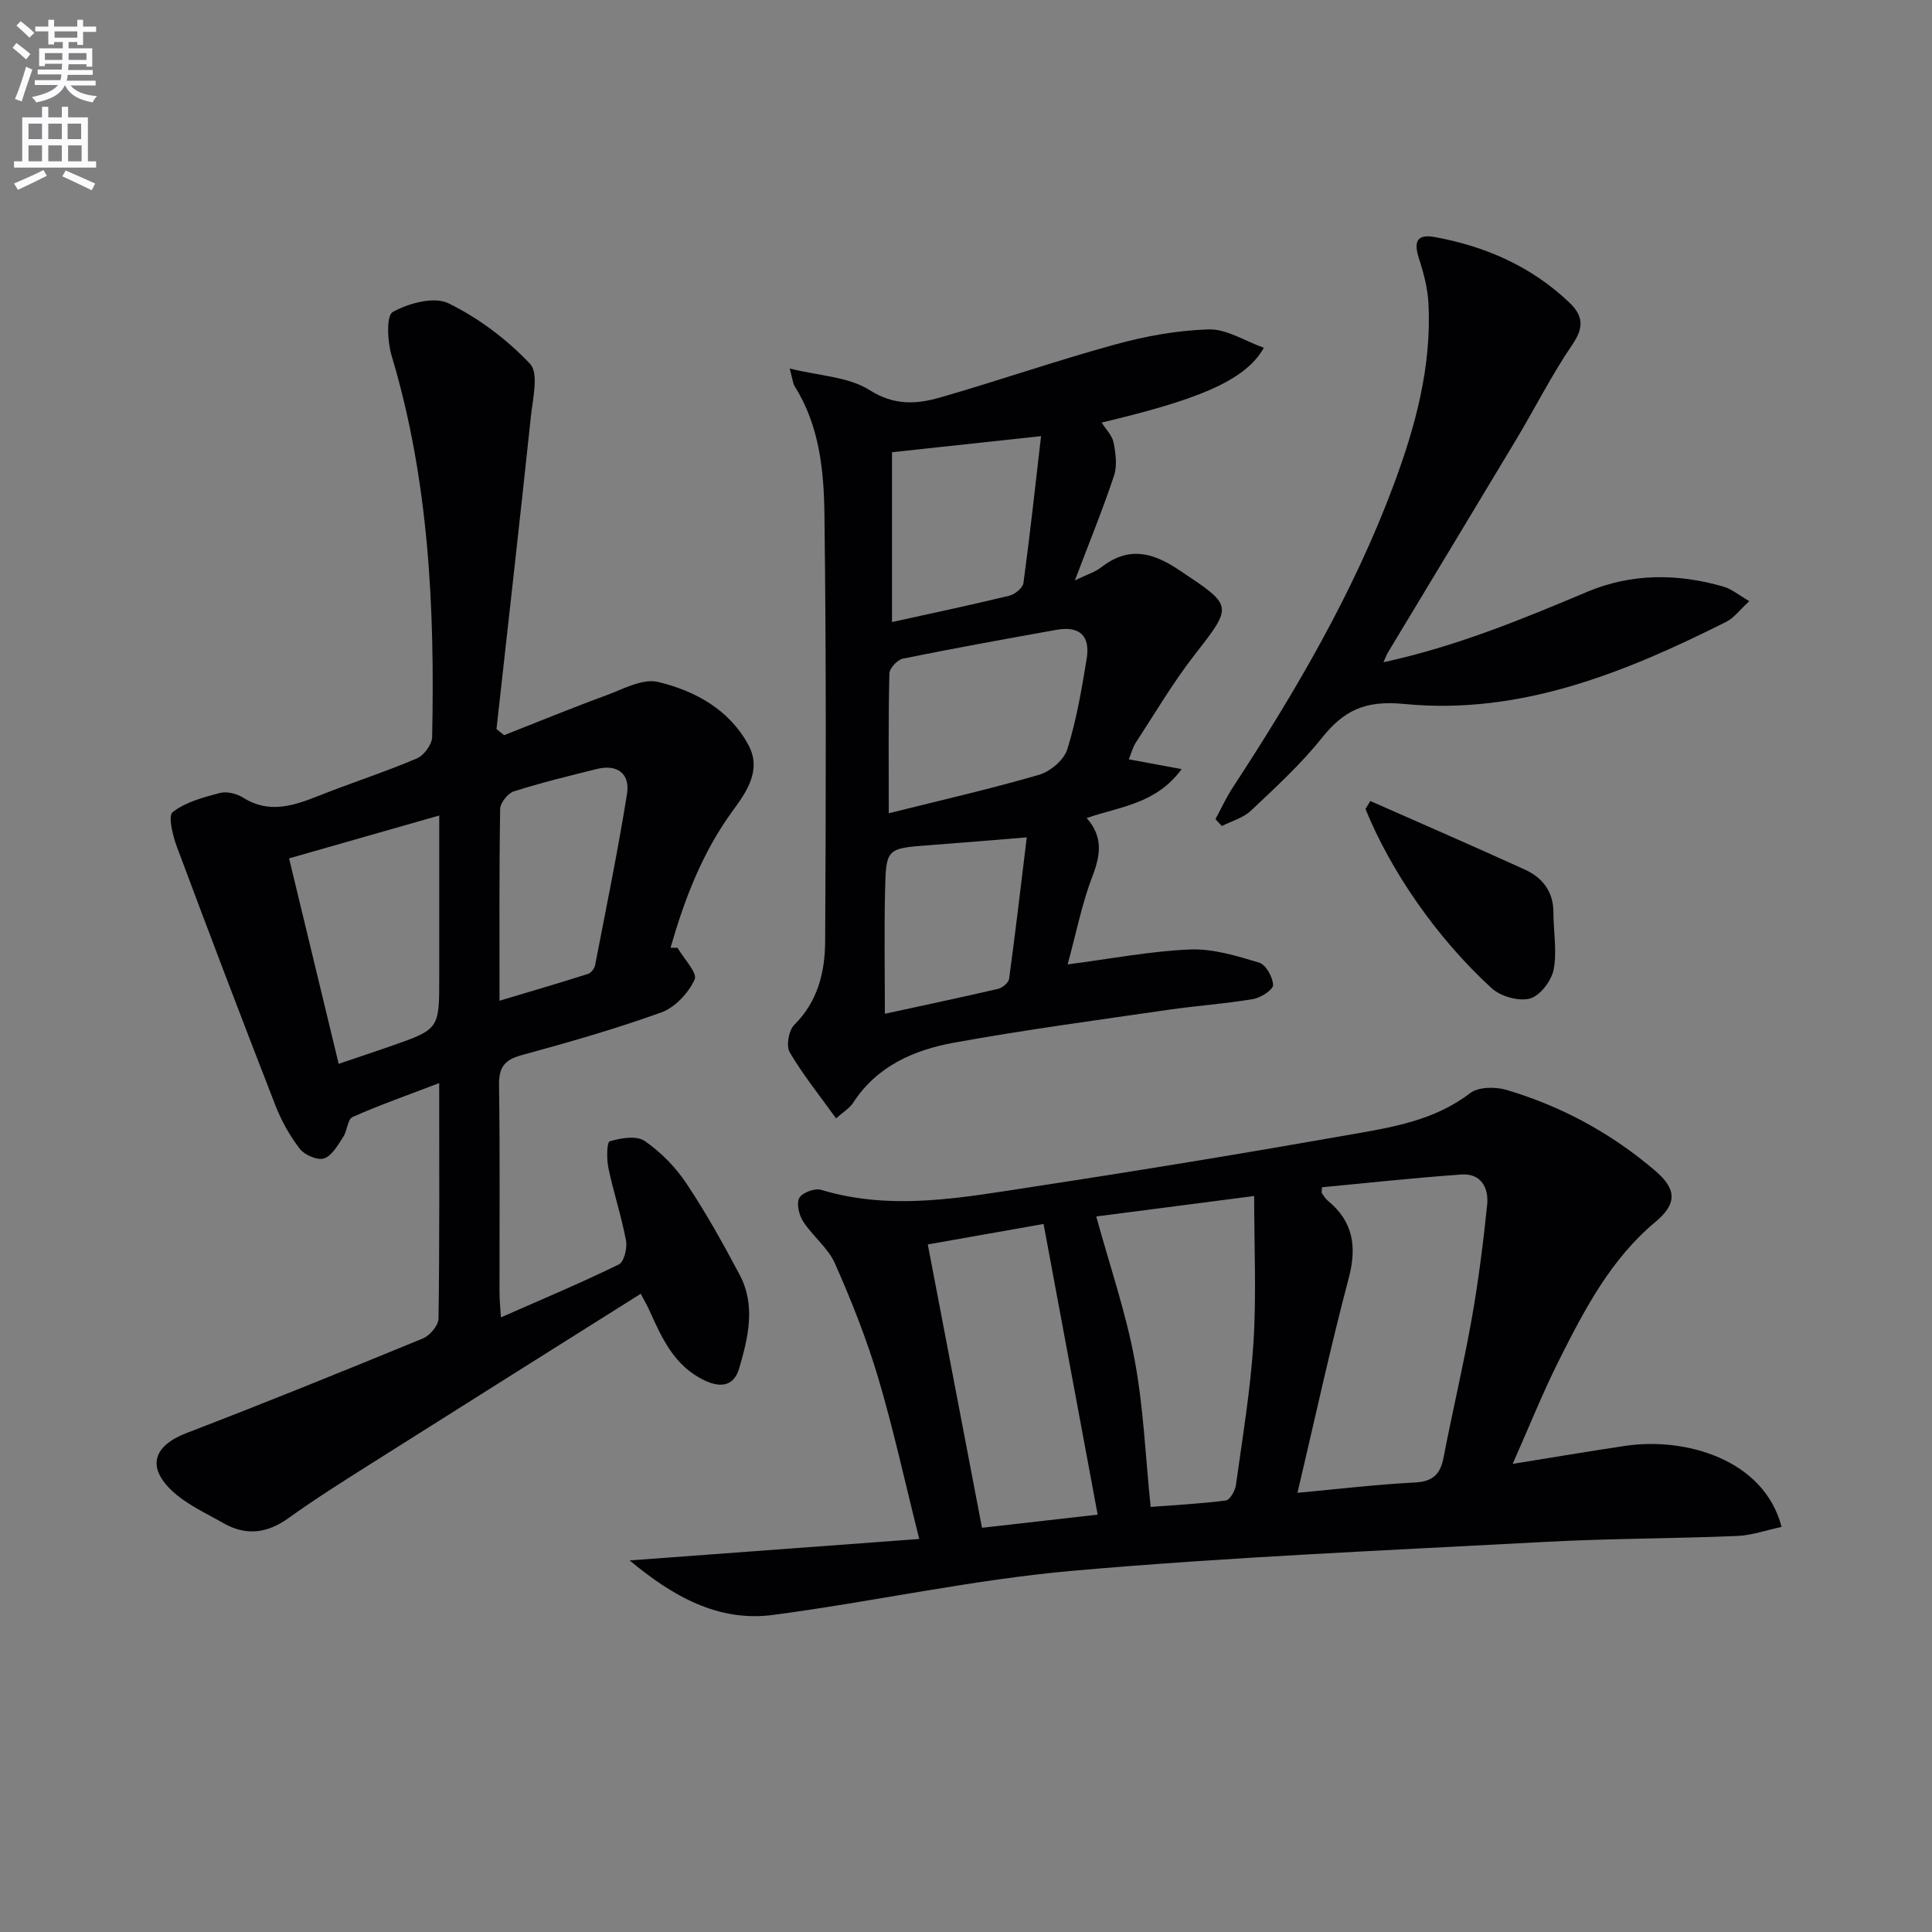
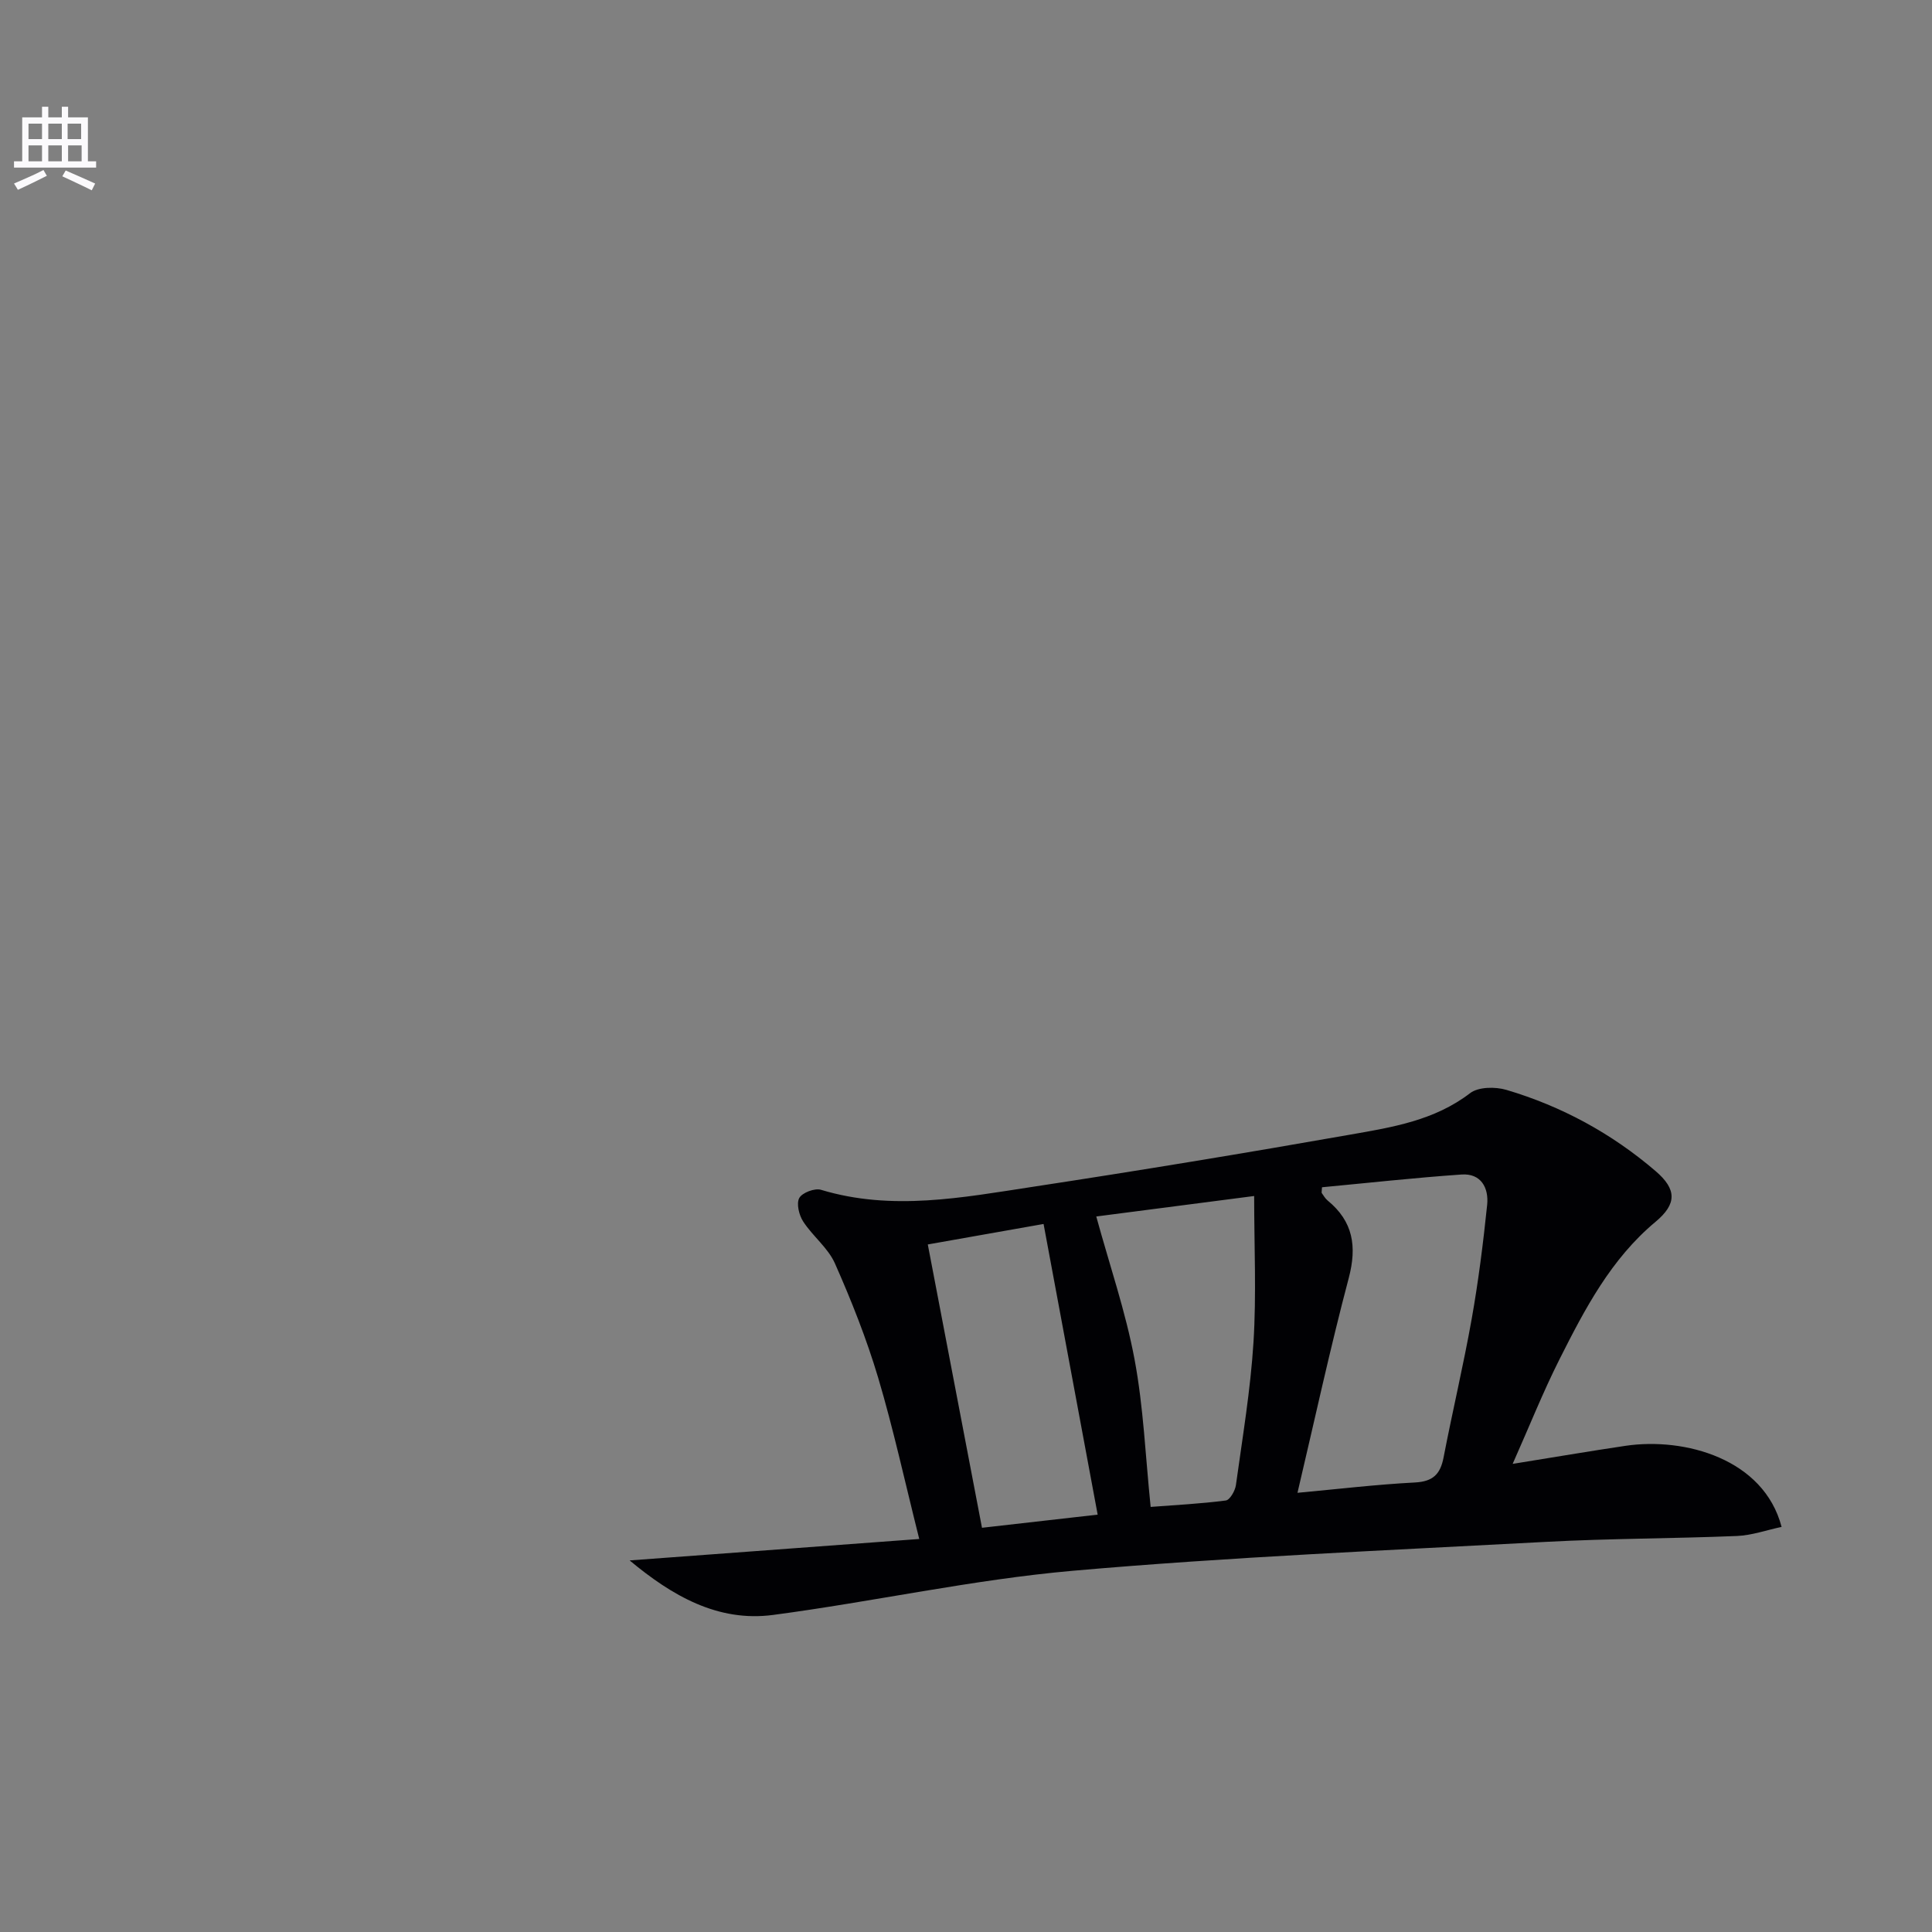
<svg xmlns="http://www.w3.org/2000/svg" enable-background="new 0 0 400 400" viewBox="0 0 400 400">
  <rect x="0" y="0" width="400" height="400" fill="#808080" stroke="none" />
-   <path d="m2.6 9.9.8-1c.9.7 1.9 1.4 2.9 2.3l-.9 1.1c-1.1-1-2-1.8-2.8-2.4zm.5 10.6c.9-2.1 1.6-4.3 2.3-6.7.4.2.8.4 1.3.6-.7 2.1-1.5 4.3-2.2 6.6zm.3-15.2.9-.9c1 .8 2 1.6 2.8 2.4l-1 1c-.9-.9-1.8-1.7-2.7-2.5zm12.6-1.2h1.2v1.4h2.7v1.1h-2.7v2.7h-1.2v-.6h-1.8v1.3h4.9v3.8h-1.2v-.5h-3.7c0 .4-.1.9-.1 1.2h5.1v1h-5.2c0 .5-.1.9-.2 1.2h6v1h-5.2c1.1 1.3 2.9 2 5.5 2.2-.4.4-.7.8-.9 1.3-2.9-.5-4.8-1.6-5.7-3.5h-.1c-.8 1.7-2.7 2.9-5.9 3.5-.2-.4-.6-.8-.9-1.1 2.8-.6 4.6-1.4 5.4-2.5h-4.8v-1h5.3c.1-.3.2-.7.2-1.2h-4.9v-1h5c0-.4 0-.8.1-1.2h-3.6v.5h-1.2v-3.7h4.9v-1.3h-1.8v.5h-1.2v-2.7h-2.7v-1h2.7v-1.4h1.2v1.4h4.8zm-6.7 8.3h3.6c0-.4 0-.9 0-1.4h-3.6zm1.9-4.6h4.8v-1.3h-4.7v1.3zm6.7 3.2h-3.7v1.4h3.7z" fill="#fbfafc" />
  <path d="m8.7 22.1h1.3v2.2h2.8v-2.2h1.3v2.2h4.1v9.1h1.7v1.3h-17v-1.3h1.7v-9.1h4.1zm.3 13.1.7 1.2c-1.8.9-3.8 1.9-6 2.9-.2-.4-.5-.8-.8-1.3 2.3-1 4.4-1.9 6.1-2.8zm-3.1-6.4h2.8v-3.2h-2.8zm0 4.6h2.8v-3.3h-2.8zm4.1-4.6h2.8v-3.2h-2.8zm0 4.6h2.8v-3.3h-2.8zm3.6 1.9c2.1.9 4.1 1.8 6.1 2.7l-.7 1.4c-2.2-1.1-4.2-2-6.1-2.9zm3.2-9.7h-2.8v3.2h2.8zm-2.7 7.8h2.8v-3.3h-2.8z" fill="#fbfafc" />
  <g fill="#010104">
-     <path d="m140.28 196.24c1.29 2.24 4.17 5.2 3.54 6.55-1.28 2.79-4.04 5.78-6.88 6.81-9.51 3.44-19.27 6.21-29.03 8.88-3.55.97-4.64 2.59-4.59 6.22.21 14.33.08 28.66.1 42.99 0 1.45.16 2.9.29 5.06 8.51-3.75 16.57-7.13 24.41-10.96 1.09-.53 1.78-3.4 1.49-4.96-.95-5.04-2.59-9.95-3.64-14.97-.39-1.85-.35-5.38.26-5.56 2.28-.68 5.53-1.24 7.22-.09 3.34 2.29 6.39 5.4 8.65 8.79 4.05 6.06 7.61 12.47 11.03 18.92 3.38 6.36 1.78 12.99-.09 19.38-1.05 3.58-3.68 4.14-7.11 2.53-6.29-2.96-8.85-8.7-11.46-14.48-.46-1.03-1.03-2-1.81-3.49-18.79 11.83-37.35 23.49-55.87 35.2-5.76 3.64-11.54 7.28-17.08 11.26-4.42 3.17-8.8 3.7-13.46 1.03-3.72-2.13-7.82-3.96-10.82-6.87-5.12-4.97-3.47-9.22 3.18-11.78 16.4-6.3 32.69-12.9 48.95-19.59 1.44-.59 3.21-2.69 3.23-4.11.23-15.98.14-31.96.14-48.76-6.34 2.43-12.23 4.5-17.93 7.02-1.04.46-1.09 2.85-1.94 4.13-1.12 1.68-2.32 3.9-3.96 4.45-1.36.45-4.04-.71-5.04-2-2.09-2.71-3.82-5.83-5.06-9.03-6.91-17.76-13.69-35.56-20.35-53.42-.87-2.33-1.91-6.46-.9-7.25 2.67-2.09 6.35-3.06 9.77-3.96 1.44-.38 3.49.13 4.81.96 5.52 3.48 10.66 1.6 15.97-.5 6.63-2.63 13.44-4.82 20-7.61 1.47-.62 3.14-2.9 3.17-4.44.56-26.66-.65-53.14-8.39-78.95-.87-2.89-1.14-8.29.24-9.05 3.29-1.82 8.55-3.25 11.52-1.8 6.24 3.05 12.13 7.48 16.9 12.54 1.84 1.95.57 7.18.18 10.85-2.29 21.6-4.73 43.18-7.13 64.77.53.42 1.06.84 1.59 1.26 6.97-2.74 13.9-5.6 20.93-8.17 3.58-1.31 7.7-3.63 10.94-2.85 7.64 1.83 14.73 5.7 18.7 13.05 2.81 5.2-.39 9.71-3.28 13.67-6.28 8.6-9.95 18.25-12.84 28.3.47 0 .96.01 1.45.03zm-70.16 24.02c4.08-1.39 7.37-2.48 10.64-3.62 10.18-3.55 10.18-3.56 10.18-14.17 0-4.48 0-8.97 0-13.45 0-6.56 0-13.12 0-20.18-10.69 3.05-20.65 5.9-31.09 8.88 3.42 14.18 6.78 28.1 10.27 42.54zm33.3-13.07c6.44-1.93 12.4-3.67 18.31-5.55.64-.2 1.35-1.12 1.48-1.81 2.29-11.82 4.71-23.62 6.61-35.5.65-4.08-1.95-6.17-6.2-5.13-5.78 1.43-11.58 2.85-17.25 4.65-1.25.4-2.8 2.39-2.82 3.66-.21 12.96-.13 25.92-.13 39.68z" />
    <path d="m130.36 323.07c19.73-1.46 39.46-2.92 59.96-4.44-3.01-11.99-5.36-22.81-8.51-33.4-2.41-8.07-5.54-15.96-8.95-23.66-1.43-3.22-4.6-5.63-6.57-8.67-.86-1.32-1.44-3.7-.81-4.87.6-1.1 3.21-2.09 4.51-1.69 14.7 4.44 29.28 1.59 43.81-.62 22-3.35 43.96-6.97 65.88-10.83 8.6-1.51 17.32-2.91 24.68-8.56 1.72-1.32 5.23-1.36 7.53-.68 11.44 3.39 21.78 9.01 30.87 16.8 4.44 3.8 4.42 6.83-.02 10.53-9.2 7.67-14.61 18.02-19.85 28.42-3.42 6.79-6.24 13.88-9.71 21.68 8.42-1.35 15.88-2.63 23.37-3.74 12.25-1.81 28.63 2.69 32.31 16.79-3.09.65-6.15 1.75-9.25 1.88-13.13.54-26.29.51-39.41 1.21-32.7 1.76-65.45 3.12-98.07 5.99-20.78 1.83-41.31 6.4-62.03 9.14-11.48 1.54-20.98-3.98-29.74-11.28zm138.27-14c8.25-.76 16.28-1.72 24.34-2.14 3.71-.2 5.23-1.71 5.9-5.15 1.85-9.59 4.12-19.11 5.83-28.72 1.39-7.81 2.38-15.71 3.2-23.61.36-3.5-1.26-6.56-5.3-6.28-9.68.67-19.34 1.74-28.89 2.64-.05.88-.13 1.1-.05 1.2.38.54.72 1.14 1.22 1.55 5.28 4.33 6.09 9.5 4.36 16.06-3.85 14.54-7.03 29.27-10.61 44.45zm-41.66-57.21c2.78 10.15 6.09 19.74 7.93 29.6 1.85 9.88 2.25 20.03 3.33 30.53 5.07-.39 10.34-.65 15.56-1.33.84-.11 1.92-1.99 2.09-3.17 1.36-9.84 3.02-19.68 3.64-29.58.62-9.89.14-19.85.14-30.29-11.38 1.47-22.35 2.89-32.69 4.24zm.29 61.73c-3.79-20.35-7.45-40.01-11.2-60.18-8.47 1.5-16.66 2.95-23.97 4.24 3.81 19.92 7.48 39.1 11.22 58.66 7.79-.88 15.83-1.79 23.95-2.72z" />
-     <path d="m233.71 157.21c3.71.69 6.84 1.27 10.94 2.03-5.35 7.26-12.8 7.74-19.67 10.13 3.4 3.82 2.91 7.58 1.22 11.98-2.18 5.66-3.35 11.71-5.16 18.32 9.09-1.18 17.2-2.76 25.35-3.09 4.74-.19 9.66 1.33 14.3 2.72 1.39.42 2.84 3 2.89 4.63.03.96-2.53 2.64-4.1 2.91-5.88.99-11.85 1.39-17.75 2.25-14.76 2.15-29.56 4.12-44.24 6.79-8.26 1.5-15.92 4.83-20.84 12.41-.76 1.18-2.12 1.97-3.55 3.26-3.39-4.72-6.84-8.99-9.59-13.67-.78-1.32-.22-4.55.93-5.69 4.91-4.86 6.36-10.96 6.4-17.29.16-29.49.23-58.98-.15-88.47-.12-9.09-1.05-18.32-6.14-26.42-.41-.66-.46-1.54-1.05-3.71 6.12 1.52 12.15 1.69 16.53 4.46 5.11 3.24 9.72 2.93 14.59 1.54 12.1-3.47 24.01-7.62 36.15-10.95 6.33-1.74 12.97-2.97 19.5-3.15 3.69-.1 7.45 2.4 11.4 3.8-3.98 7.11-14.54 10.94-33.58 15.49.9 1.44 2.19 2.7 2.47 4.15.43 2.22.77 4.77.09 6.83-2.28 6.87-5.03 13.59-8.11 21.7 2.68-1.3 4.24-1.76 5.42-2.69 5.57-4.34 10.45-3.27 16.12.51 11.23 7.5 11.28 7.26 3.24 17.6-4.48 5.75-8.2 12.1-12.2 18.22-.6.93-.87 2.07-1.41 3.4zm-49.7 11.17c10.98-2.75 21.14-5.06 31.13-7.97 2.32-.68 5.14-3.07 5.83-5.26 1.9-6.09 2.99-12.46 4.02-18.78.78-4.77-1.52-6.82-6.27-5.97-10.61 1.9-21.22 3.82-31.78 5.96-1.14.23-2.77 1.98-2.8 3.06-.23 9.29-.13 18.6-.13 28.96zm.67-74.75v35.16c8.11-1.79 16.22-3.5 24.27-5.45 1.16-.28 2.8-1.6 2.94-2.62 1.35-9.96 2.44-19.96 3.65-30.42-10.83 1.17-20.34 2.2-30.86 3.33zm27.9 79.74c-7.67.62-13.92 1.15-20.18 1.62-8.82.66-8.96.63-9.16 9.49-.19 8.37-.04 16.75-.04 25.41 7.66-1.67 15.57-3.33 23.44-5.16.9-.21 2.17-1.26 2.28-2.05 1.31-9.61 2.43-19.23 3.66-29.31z" />
-     <path d="m286.43 137.11c14.98-3.25 28.57-8.84 42.16-14.57 9.15-3.86 18.76-3.85 28.28-1.07 1.65.48 3.07 1.7 5.3 2.99-1.95 1.78-3.15 3.47-4.79 4.29-20.97 10.53-42.69 19.34-66.62 17-8.19-.8-12.53 1.33-17.14 7.1-4.34 5.43-9.56 10.2-14.64 15-1.59 1.5-3.98 2.14-6.01 3.17-.44-.47-.88-.95-1.32-1.42 1.18-2.19 2.22-4.48 3.58-6.55 13.03-19.93 25.04-40.41 33.37-62.81 4.47-12.03 7.81-24.38 7.15-37.4-.16-3.08-.96-6.2-1.92-9.15-1.23-3.75-.46-5.28 3.27-4.6 10.5 1.92 19.97 6.08 27.81 13.54 2.83 2.69 3.09 5.12.66 8.67-4.29 6.28-7.73 13.15-11.65 19.69-8.79 14.67-17.65 29.29-26.47 43.94-.32.52-.52 1.1-1.02 2.18z" />
-     <path d="m283.71 165.84c10.66 4.71 21.35 9.35 31.96 14.18 3.68 1.67 5.95 4.56 5.95 8.9 0 3.96.78 8.05.04 11.84-.46 2.32-2.82 5.42-4.91 5.98-2.33.62-6.06-.44-7.92-2.14-11.52-10.57-20.9-24.3-26.12-37.1.33-.55.67-1.11 1-1.66z" />
  </g>
</svg>